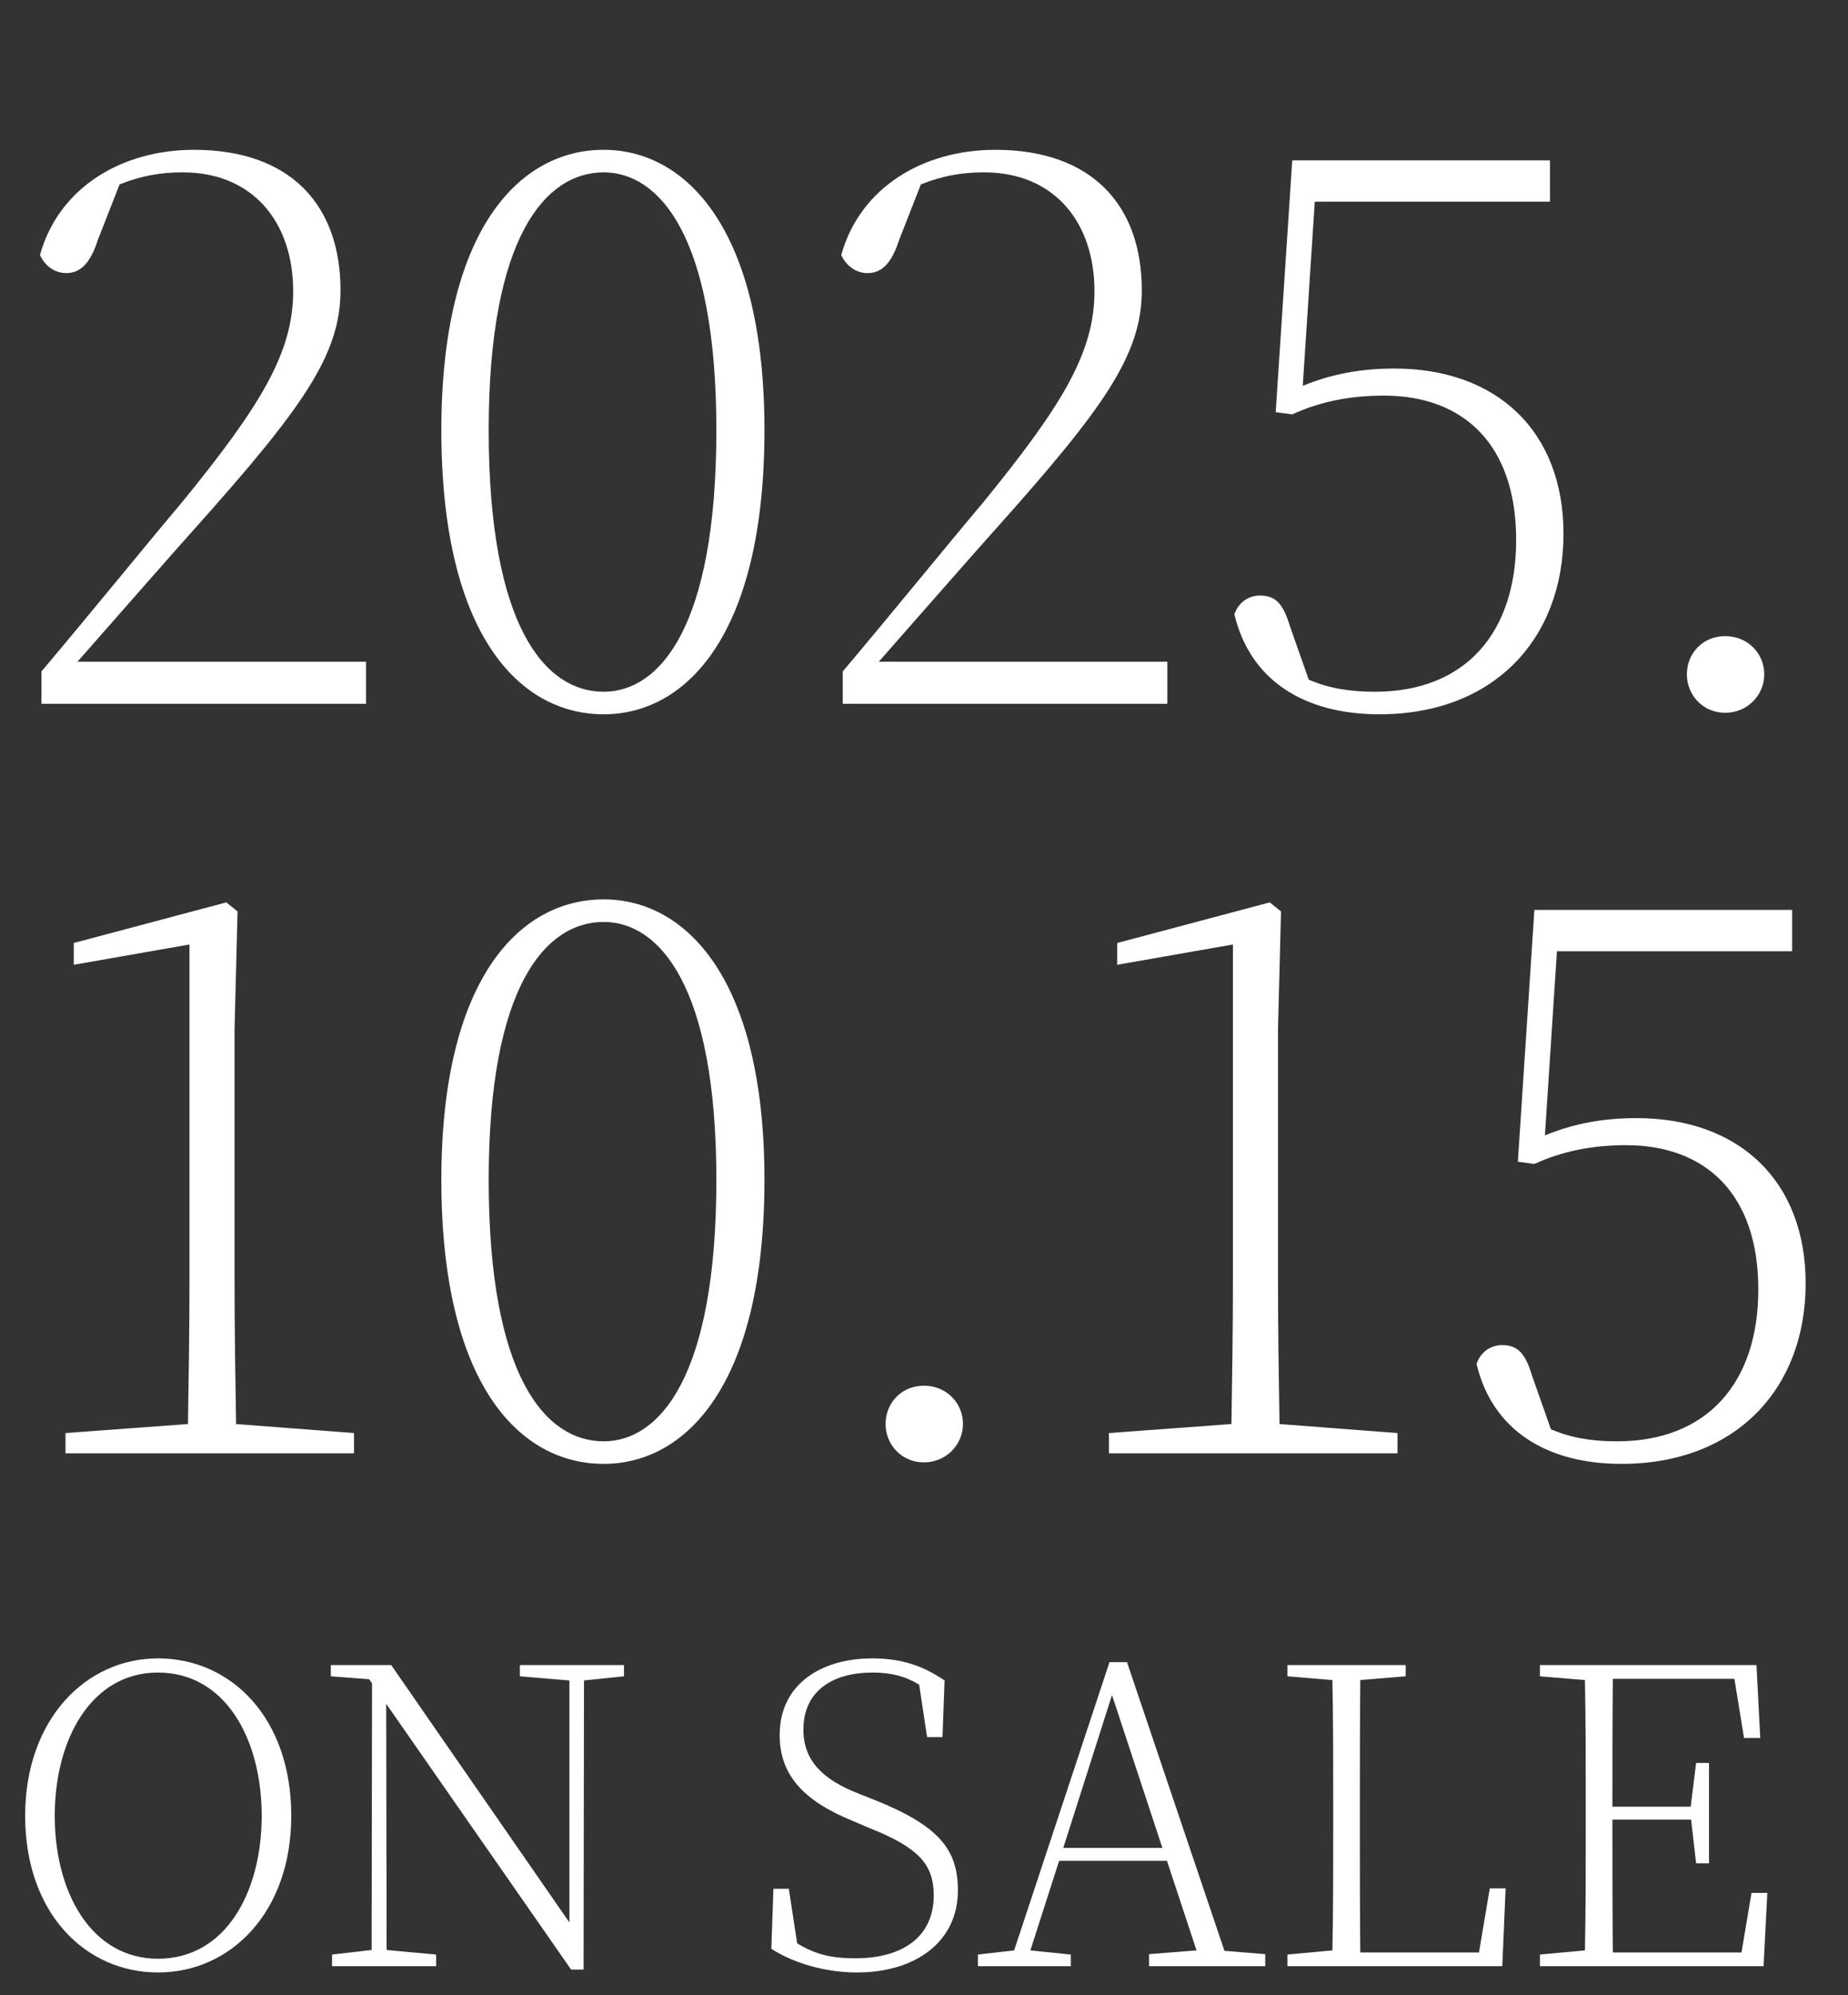
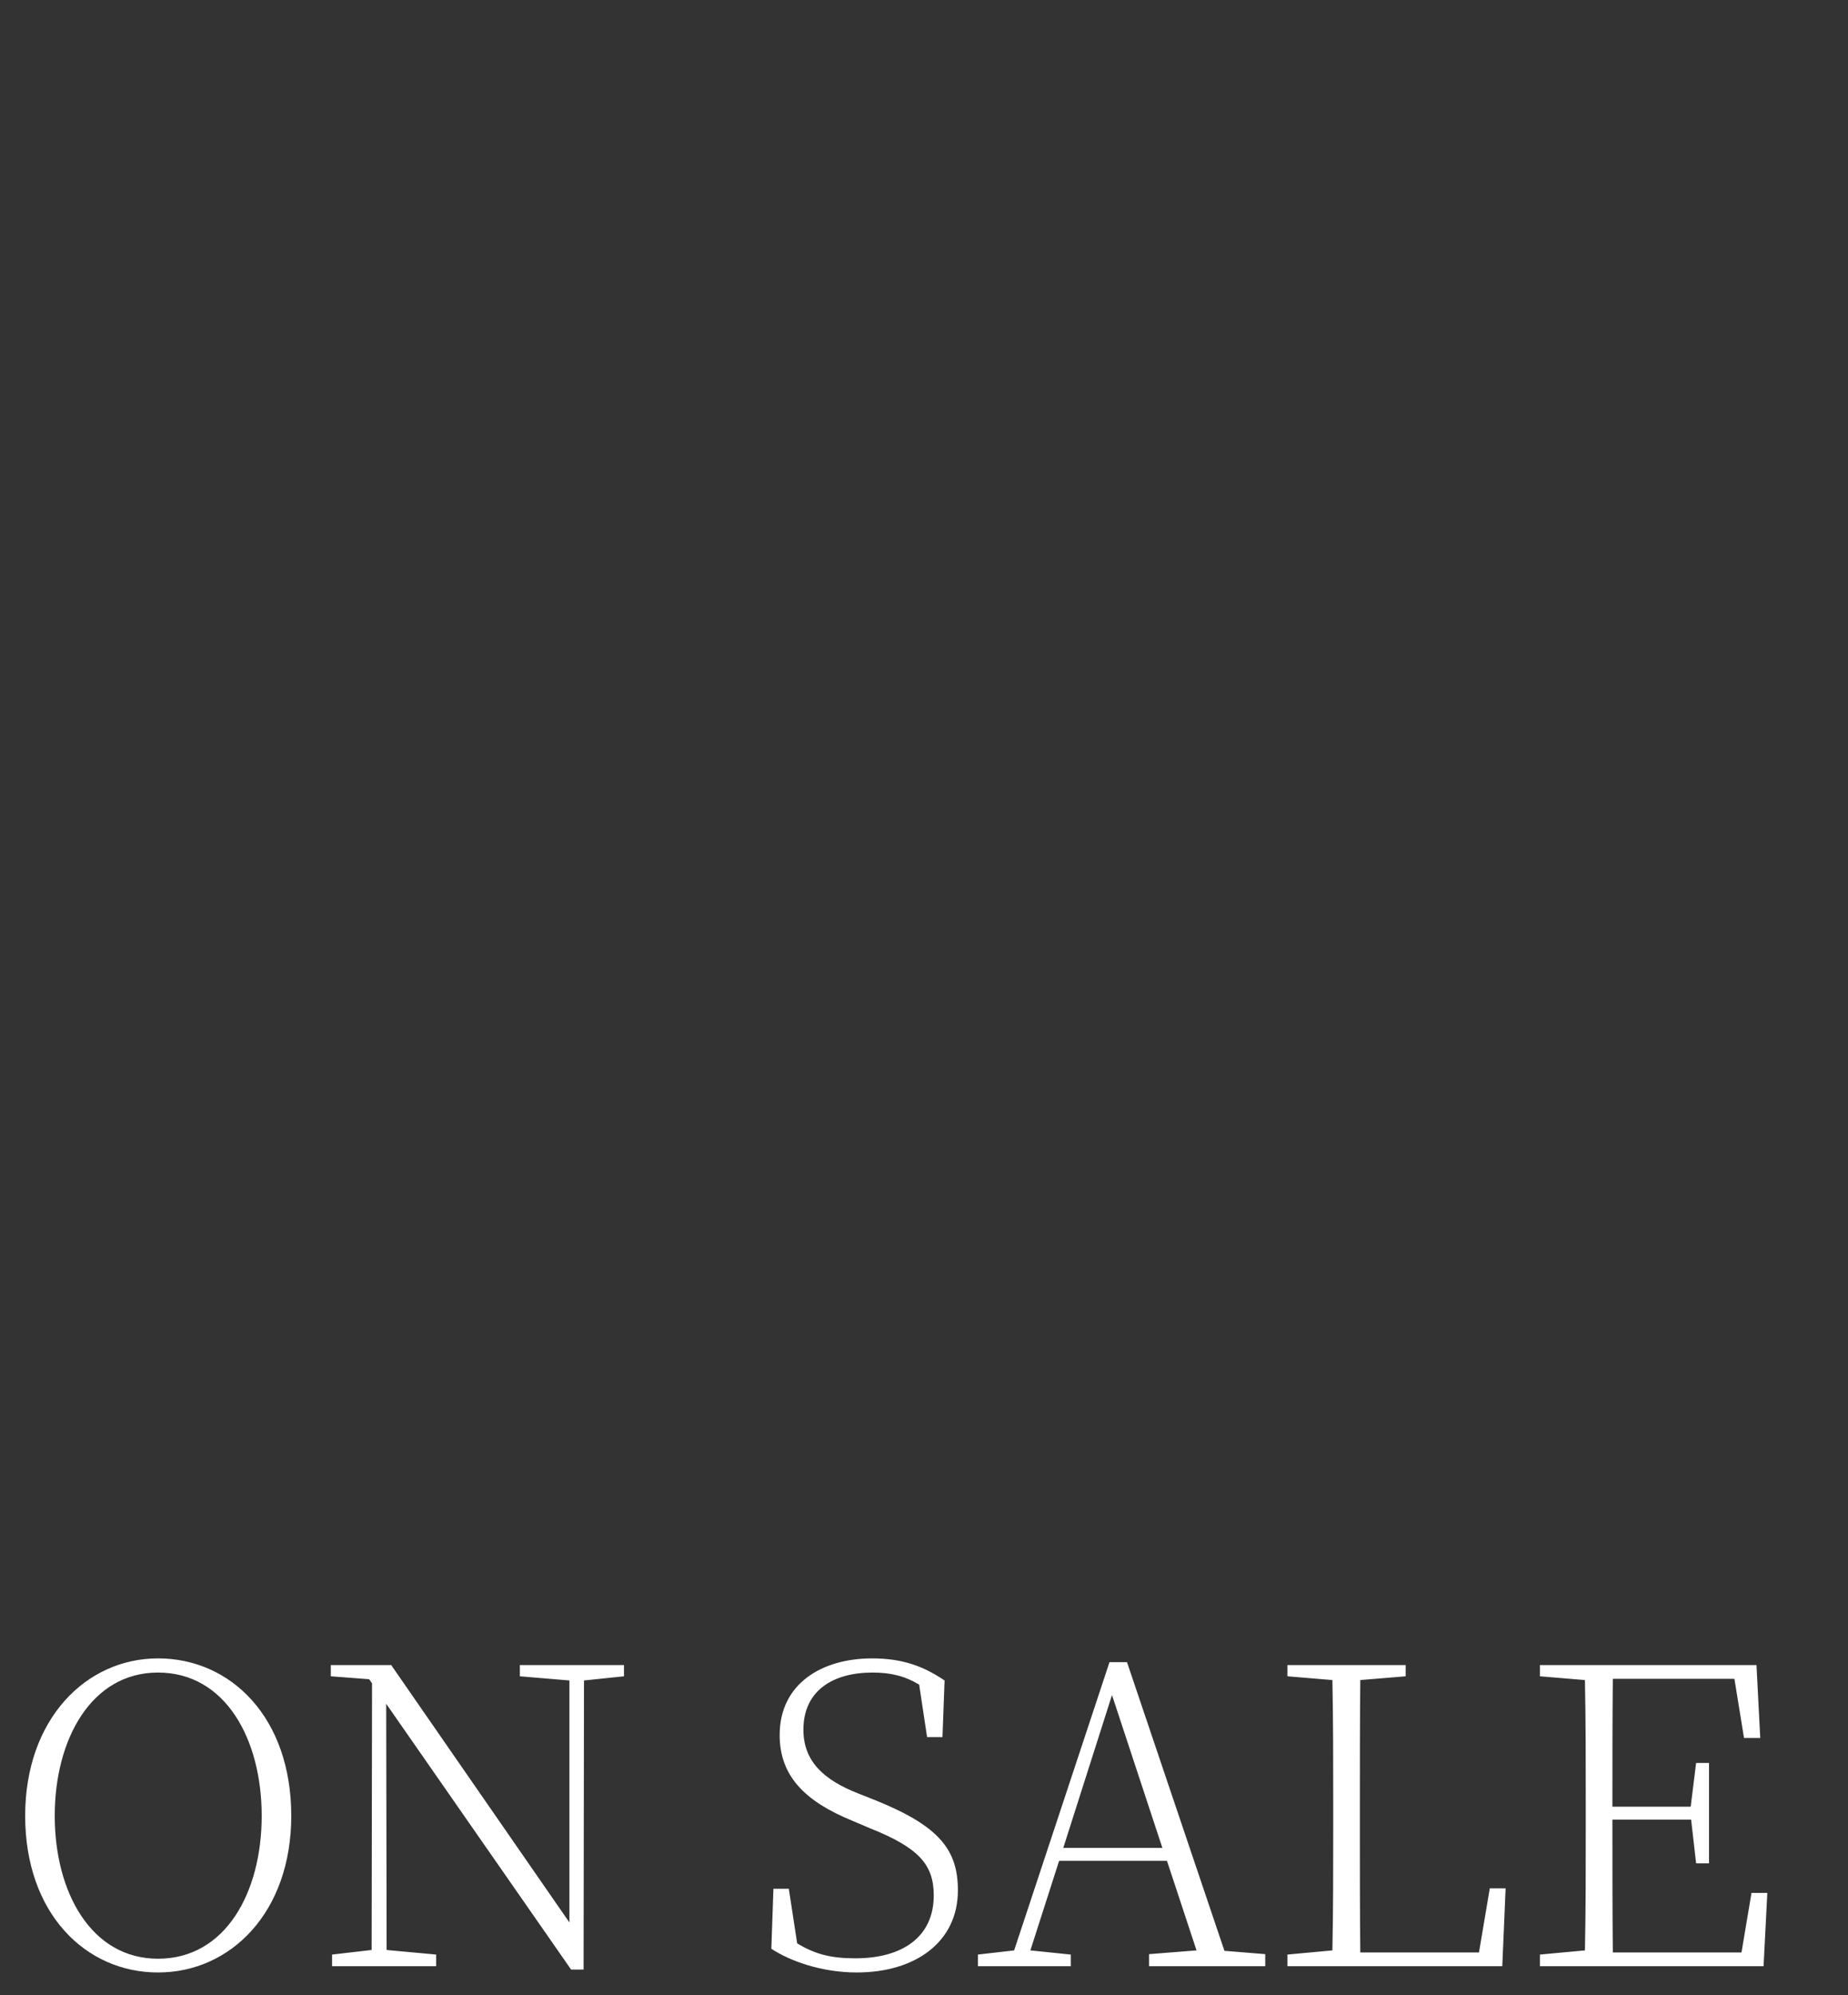
<svg xmlns="http://www.w3.org/2000/svg" width="328" height="354" viewBox="0 0 328 354" fill="none">
  <rect x="0" y="0" width="328" height="354" fill="#333333" stroke="none" />
-   <path d="M13.758 117.404H64.971V124.872H7.357V119.137C16.693 108.068 25.761 96.865 32.296 89.13C46.433 71.793 52.034 62.457 52.034 51.654C52.034 39.518 44.966 30.583 32.43 30.583C28.695 30.583 25.228 31.116 21.227 32.717L17.359 42.586C16.026 46.72 14.292 48.454 11.758 48.454C9.758 48.454 8.024 47.253 7.09 45.253C10.424 33.25 21.627 26.582 34.43 26.582C51.501 26.582 60.437 36.317 60.437 51.521C60.437 62.99 53.635 72.459 34.563 93.798C30.963 97.799 22.561 107.401 13.758 117.404ZM86.737 76.327C86.737 111.402 96.872 122.738 107.141 122.738C117.011 122.738 127.146 111.402 127.146 76.327C127.146 41.919 117.011 30.583 107.141 30.583C96.872 30.583 86.737 41.919 86.737 76.327ZM107.141 26.582C121.812 26.582 135.682 40.718 135.682 76.327C135.682 112.602 121.812 126.739 107.141 126.739C92.204 126.739 78.335 112.602 78.335 76.327C78.335 40.718 92.204 26.582 107.141 26.582ZM155.98 117.404H207.193V124.872H149.579V119.137C158.914 108.068 167.983 96.865 174.518 89.13C188.655 71.793 194.256 62.457 194.256 51.654C194.256 39.518 187.188 30.583 174.652 30.583C170.917 30.583 167.45 31.116 163.449 32.717L159.581 42.586C158.248 46.72 156.514 48.454 153.98 48.454C151.979 48.454 150.246 47.253 149.312 45.253C152.646 33.25 163.849 26.582 176.652 26.582C193.723 26.582 202.658 36.317 202.658 51.521C202.658 62.99 195.857 72.459 176.785 93.798C173.185 97.799 164.782 107.401 155.98 117.404ZM233.359 35.784L231.226 68.459C236.427 66.325 241.628 65.391 247.496 65.391C265.634 65.391 277.503 76.46 277.503 94.731C277.503 113.403 265.1 126.739 244.829 126.739C231.492 126.739 221.89 120.738 219.089 109.002C219.756 107.001 221.49 105.667 223.624 105.667C226.424 105.667 227.758 107.134 228.958 111.135L232.293 120.604C235.76 122.071 239.361 122.738 244.029 122.738C260.033 122.738 269.101 112.336 269.101 95.798C269.101 78.728 259.632 70.192 245.629 70.192C239.628 70.192 234.293 71.259 229.358 73.526L226.424 73.126L229.358 28.449H275.103V35.784H233.359ZM306.204 126.472C302.203 126.472 299.402 123.272 299.402 119.671C299.402 115.937 302.203 112.869 306.204 112.869C310.205 112.869 313.139 115.937 313.139 119.671C313.139 123.272 310.205 126.472 306.204 126.472ZM41.899 252.671L62.837 254.271V257.872H11.625V254.271L33.363 252.671C33.497 244.269 33.63 235.733 33.63 227.465V167.584L13.092 171.184V167.317L40.165 160.115L42.165 161.716L41.632 182.521V227.465C41.632 235.733 41.765 244.135 41.899 252.671ZM86.737 209.327C86.737 244.402 96.872 255.738 107.141 255.738C117.011 255.738 127.146 244.402 127.146 209.327C127.146 174.919 117.011 163.583 107.141 163.583C96.872 163.583 86.737 174.919 86.737 209.327ZM107.141 159.582C121.812 159.582 135.682 173.718 135.682 209.327C135.682 245.602 121.812 259.739 107.141 259.739C92.204 259.739 78.335 245.602 78.335 209.327C78.335 173.718 92.204 159.582 107.141 159.582ZM163.982 259.472C159.981 259.472 157.181 256.272 157.181 252.671C157.181 248.937 159.981 245.869 163.982 245.869C167.983 245.869 170.917 248.937 170.917 252.671C170.917 256.272 167.983 259.472 163.982 259.472ZM227.1 252.671L248.038 254.271V257.872H196.826V254.271L218.564 252.671C218.698 244.269 218.831 235.733 218.831 227.465V167.584L198.293 171.184V167.317L225.366 160.115L227.366 161.716L226.833 182.521V227.465C226.833 235.733 226.966 244.135 227.1 252.671ZM276.339 168.784L274.205 201.458C279.406 199.325 284.607 198.391 290.475 198.391C308.613 198.391 320.483 209.46 320.483 227.731C320.483 246.403 308.08 259.739 287.808 259.739C274.471 259.739 264.869 253.738 262.068 242.002C262.735 240.001 264.469 238.667 266.603 238.667C269.404 238.667 270.737 240.134 271.937 244.135L275.272 253.604C278.739 255.071 282.34 255.738 287.008 255.738C303.012 255.738 312.081 245.336 312.081 228.798C312.081 211.728 302.612 203.192 288.608 203.192C282.607 203.192 277.272 204.259 272.338 206.526L269.404 206.126L272.338 161.449H318.082V168.784H276.339Z" fill="white" />
  <path d="M9.715 322.19C9.715 335.79 16.219 347.542 28.045 347.542C40.018 347.542 46.448 335.79 46.448 322.19C46.448 308.591 40.018 296.765 28.045 296.765C16.219 296.765 9.715 308.591 9.715 322.19ZM28.045 294.252C40.979 294.252 51.696 304.747 51.696 322.19C51.696 339.264 40.979 349.981 28.045 349.981C15.184 349.981 4.467 339.485 4.467 322.19C4.467 305.043 15.258 294.252 28.045 294.252ZM110.749 295.435V297.43L103.653 298.169L103.58 349.463H101.362L68.546 302.308L68.62 345.99L77.415 346.803V348.872H58.938V346.803L65.959 345.99L66.033 298.687L65.516 297.948L58.716 297.43V295.435H69.433L101.067 341.111V298.169L92.271 297.43V295.435H110.749ZM152.277 318.199L155.456 319.456C166.764 324.038 170.016 328.251 170.016 335.42C170.016 344.511 162.551 349.981 152.056 349.981C145.921 349.981 140.23 347.985 136.904 345.768L137.274 335.125H140.008L141.486 344.807C144.738 346.803 147.621 347.468 151.834 347.468C160.038 347.468 165.729 343.772 165.729 336.307C165.729 330.764 162.994 327.808 154.273 324.334L151.317 323.077C142.817 319.603 138.382 315.095 138.382 307.852C138.382 298.761 145.847 294.252 154.79 294.252C160.334 294.252 164.029 295.73 167.651 298.169L167.281 308.221H164.547L163.142 298.908C160.555 297.356 158.042 296.765 154.864 296.765C147.695 296.765 142.595 300.091 142.595 306.891C142.595 312.582 146.291 315.834 152.277 318.199ZM188.72 327.881H206.311L197.367 300.756L188.72 327.881ZM217.323 346.137L224.567 346.729V348.872H203.945V346.729L212.371 346.063L207.124 330.173H187.981L182.881 346.063L190.05 346.803V348.872H173.568V346.803L179.998 346.063L196.924 294.917H200.028L217.323 346.137ZM264.422 335.051H267.231L266.64 348.872H228.502V346.803L236.484 346.063C236.632 338.894 236.632 331.577 236.632 324.408V320.047C236.632 312.656 236.632 305.265 236.484 298.095L228.502 297.43V295.435H249.492V297.43L241.436 298.095C241.362 305.339 241.362 312.878 241.362 321.599V325.738C241.362 331.873 241.362 339.116 241.436 346.433H262.501L264.422 335.051ZM310.871 335.864H313.68L313.014 348.872H273.324V346.803L281.307 346.063C281.455 338.894 281.455 331.577 281.455 324.26V320.047C281.455 312.656 281.455 305.339 281.307 298.095L273.324 297.43V295.435H311.758L312.423 308.369H309.541L307.841 297.874H286.259C286.185 304.969 286.185 312.36 286.185 320.564H300.08L301.041 312.804H303.332V330.616H301.041L300.154 322.856H286.185C286.185 331.725 286.185 339.19 286.259 346.433H309.097L310.871 335.864Z" fill="white" />
</svg>